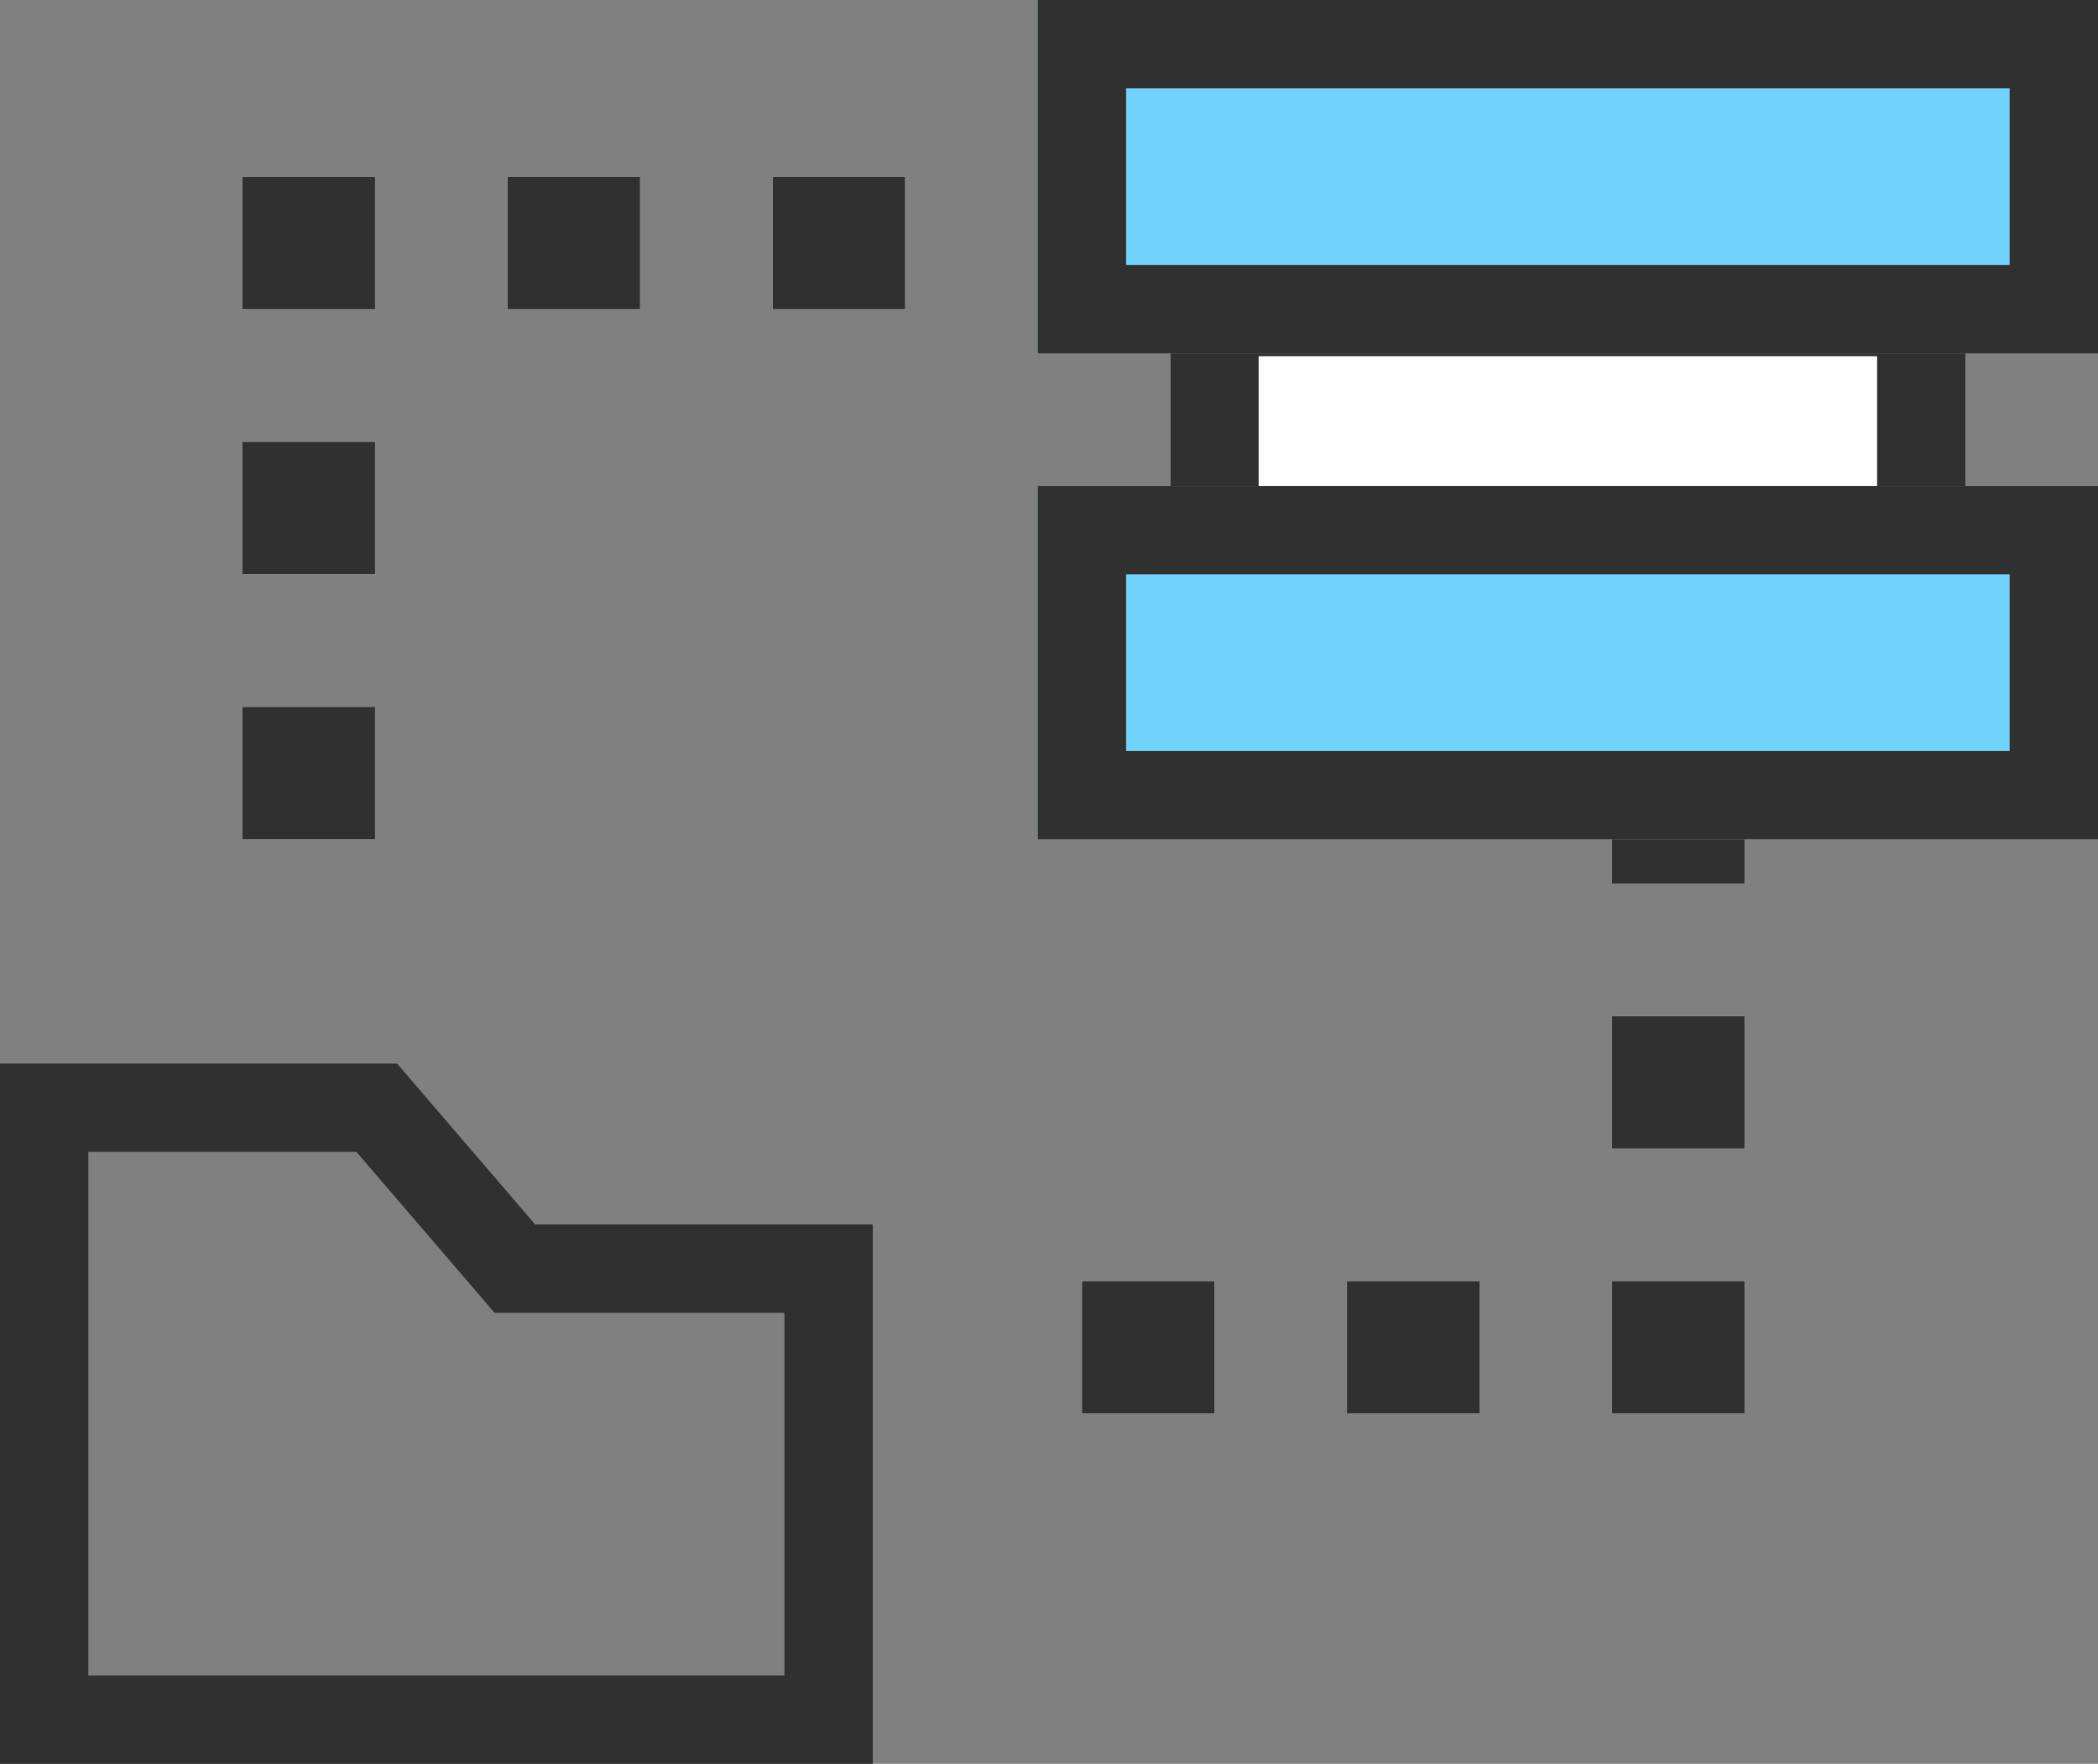
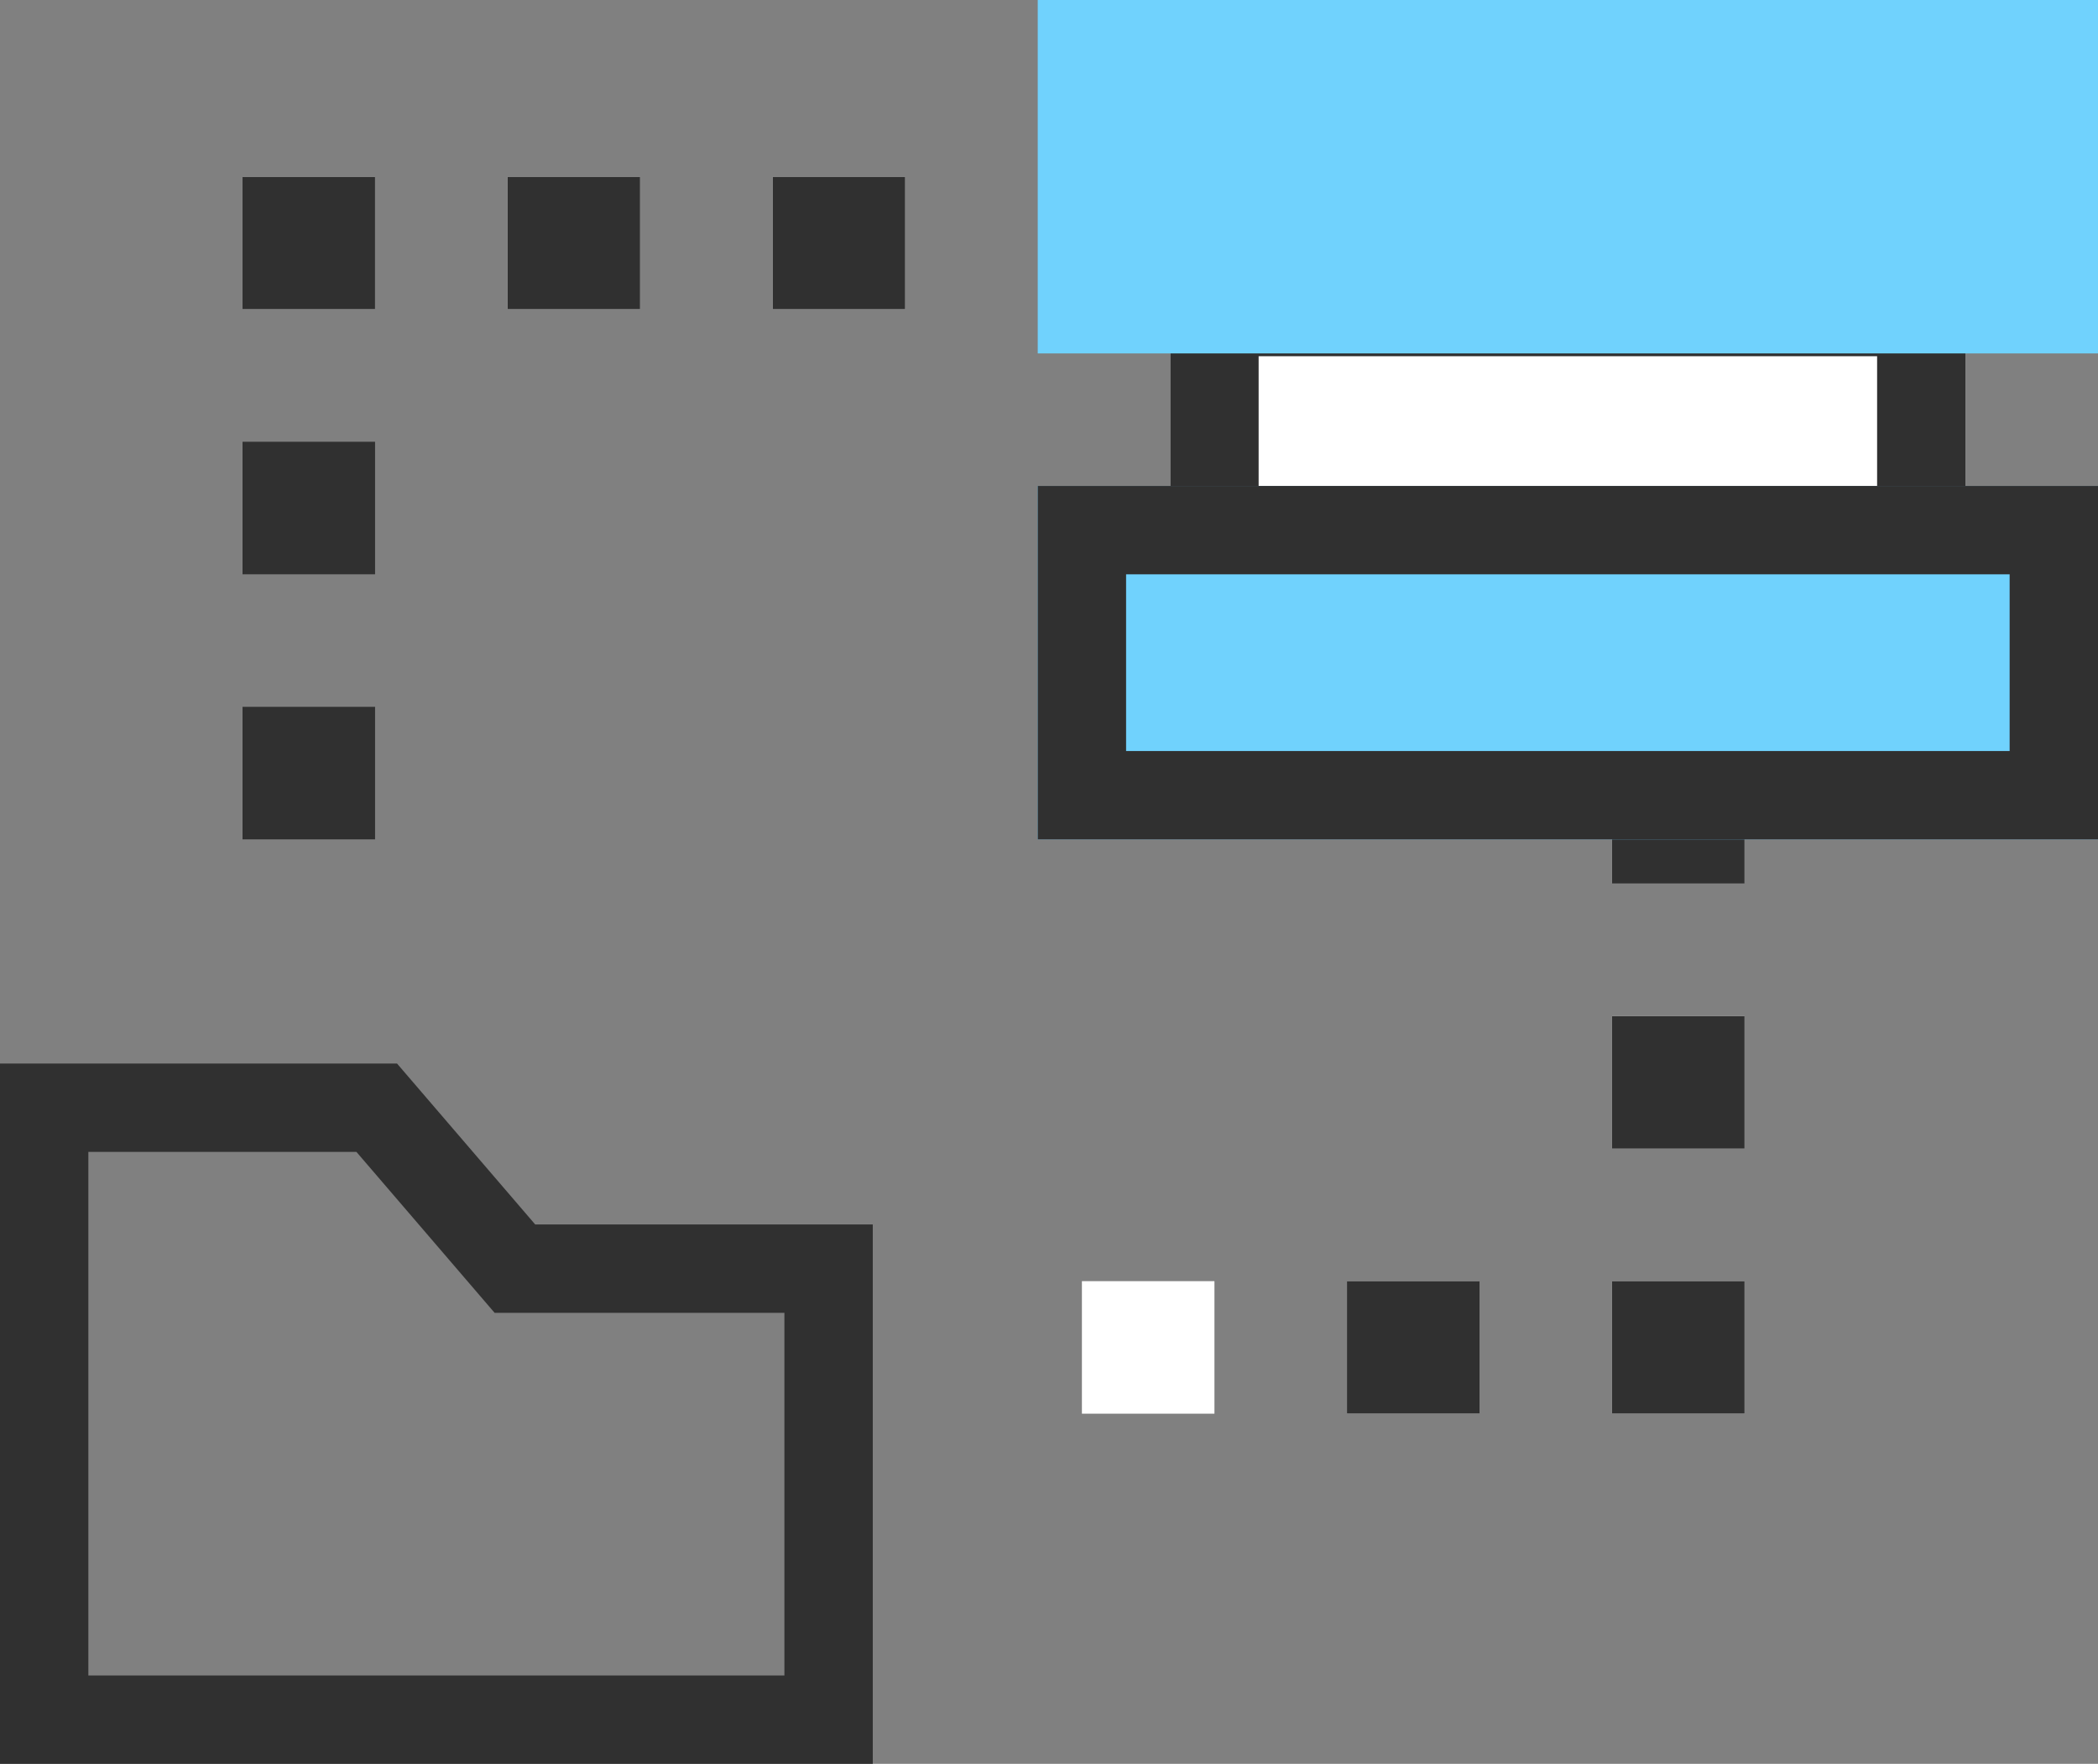
<svg xmlns="http://www.w3.org/2000/svg" width="47.49" height="39.926" viewBox="0 0 47.49 39.926">
  <rect x="0" y="0" width="47.49" height="39.926" fill="#808080" stroke="none" />
  <g transform="translate(-1406 -1942.156)">
    <g transform="translate(666.49 -5194.77)">
      <g transform="translate(1526 14306.926) rotate(180)">
        <g transform="translate(753 7138)" fill="#fff" stroke="#303030" stroke-width="2">
          <rect width="3" height="3" stroke="none" />
          <rect x="1" y="1" width="1" height="1" fill="none" />
        </g>
        <g transform="translate(759 7138)" fill="#fff" stroke="#303030" stroke-width="2">
          <rect width="3" height="3" stroke="none" />
-           <rect x="1" y="1" width="1" height="1" fill="none" />
        </g>
        <g transform="translate(747 7138)" fill="#fff" stroke="#303030" stroke-width="2">
          <rect width="3" height="3" stroke="none" />
          <rect x="1" y="1" width="1" height="1" fill="none" />
        </g>
        <g transform="translate(747 7144)" fill="#fff" stroke="#303030" stroke-width="2">
          <rect width="3" height="3" stroke="none" />
          <rect x="1" y="1" width="1" height="1" fill="none" />
        </g>
        <g transform="translate(747 7150)" fill="#fff" stroke="#303030" stroke-width="2">
          <rect width="3" height="3" stroke="none" />
          <rect x="1" y="1" width="1" height="1" fill="none" />
        </g>
      </g>
      <g transform="translate(760 7140.926) rotate(90)">
        <g transform="translate(6 12)" fill="#fff" stroke="#303030" stroke-width="2">
-           <rect width="3" height="3" stroke="none" />
          <rect x="1" y="1" width="1" height="1" fill="none" />
        </g>
        <g transform="translate(12 12)" fill="#fff" stroke="#303030" stroke-width="2">
-           <rect width="3" height="3" stroke="none" />
          <rect x="1" y="1" width="1" height="1" fill="none" />
        </g>
        <g transform="translate(0 12)" fill="#fff" stroke="#303030" stroke-width="2">
          <rect width="3" height="3" stroke="none" />
          <rect x="1" y="1" width="1" height="1" fill="none" />
        </g>
        <g transform="translate(0 6)" fill="#fff" stroke="#303030" stroke-width="2">
          <rect width="3" height="3" stroke="none" />
          <rect x="1" y="1" width="1" height="1" fill="none" />
        </g>
        <g fill="#fff" stroke="#303030" stroke-width="2">
          <rect width="3" height="3" stroke="none" />
          <rect x="1" y="1" width="1" height="1" fill="none" />
        </g>
      </g>
      <g transform="translate(-103 57.926)">
        <g transform="translate(869 7085.063)" fill="#fff" stroke="#303030" stroke-width="2">
          <rect width="18" height="6.937" stroke="none" />
          <rect x="1" y="1" width="16" height="4.937" fill="none" />
        </g>
        <g transform="translate(866 7079)" fill="#70d2fd" stroke="#303030" stroke-width="2">
          <rect width="24" height="8" stroke="none" />
-           <rect x="1" y="1" width="22" height="6" fill="none" />
        </g>
        <g transform="translate(866 7090)" fill="#70d2fd" stroke="#303030" stroke-width="2">
          <rect width="24" height="8" stroke="none" />
          <rect x="1" y="1" width="22" height="6" fill="none" />
        </g>
      </g>
      <g transform="translate(-2212 -4811.648)" fill="none">
        <path d="M2951.51,11972.648v15.852h19.756v-12.209h-7.641l-3.128-3.643Z" stroke="none" />
        <path d="M 2953.51 11974.648 L 2953.51 11986.5 L 2969.266 11986.5 L 2969.266 11978.291 L 2962.706 11978.291 L 2959.578 11974.648 L 2953.51 11974.648 M 2951.51 11972.648 L 2960.497 11972.648 L 2963.625 11976.291 L 2971.266 11976.291 L 2971.266 11988.5 L 2951.51 11988.5 L 2951.51 11972.648 Z" stroke="none" fill="#303030" />
      </g>
    </g>
  </g>
</svg>